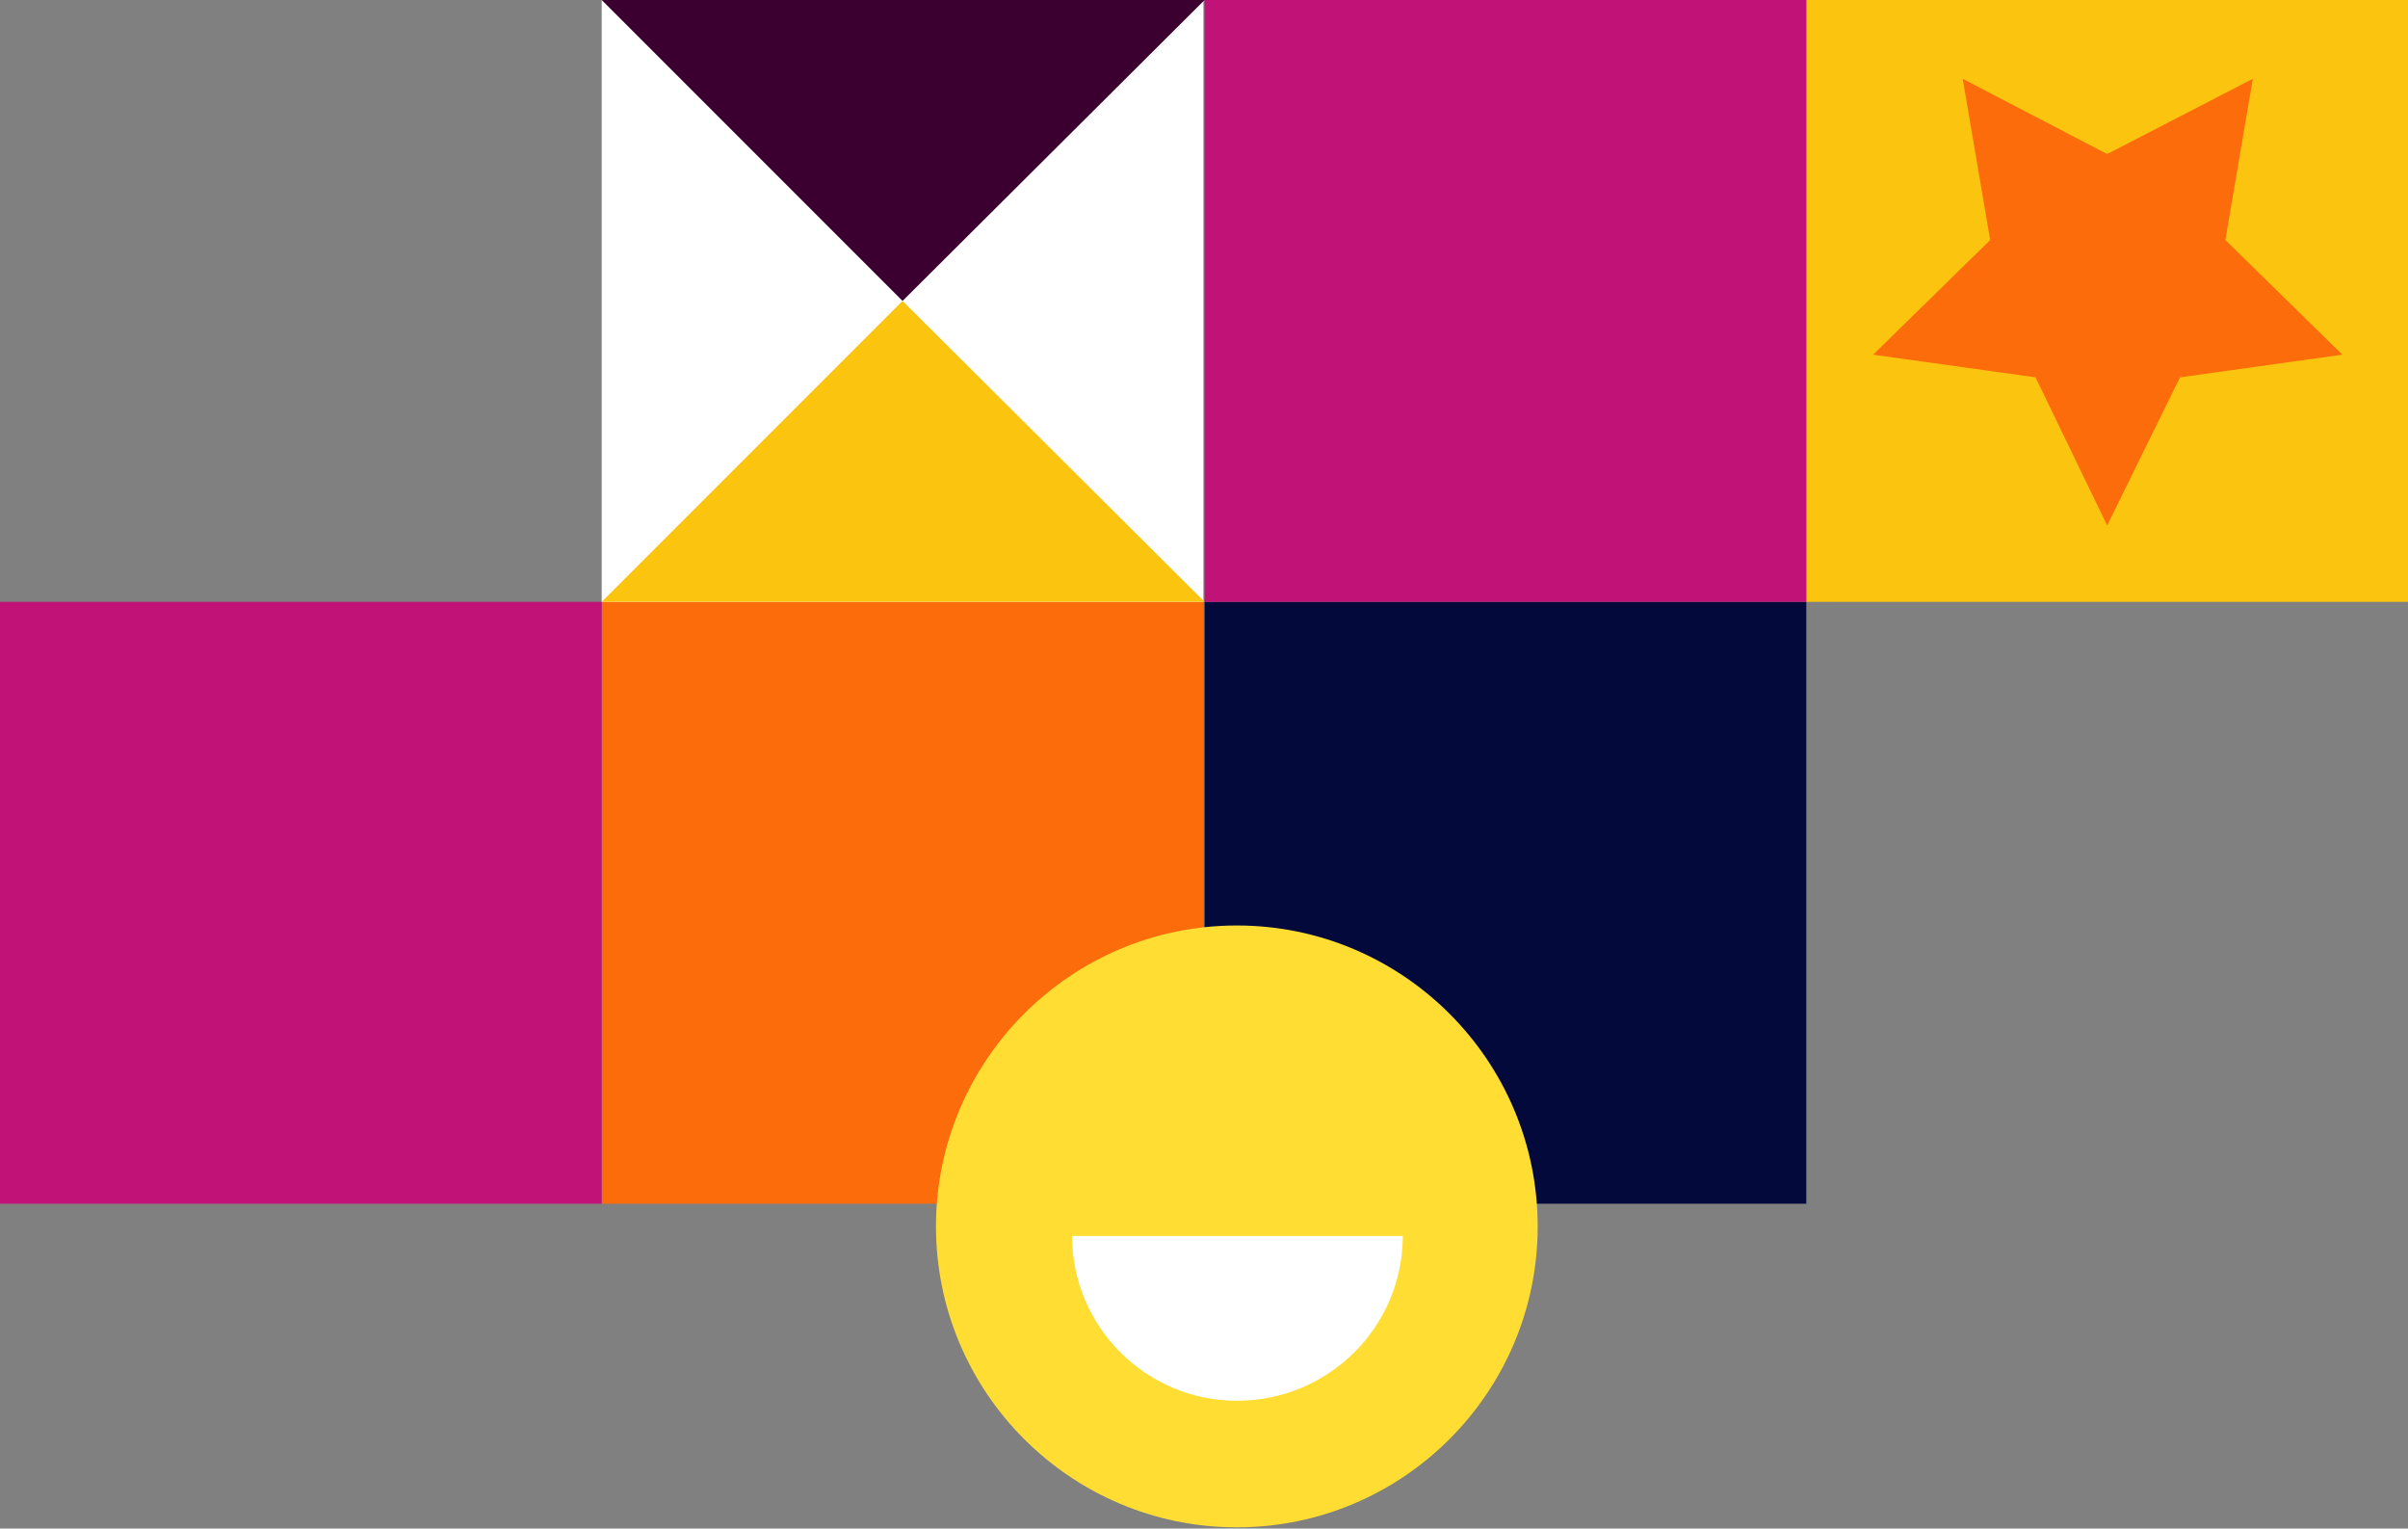
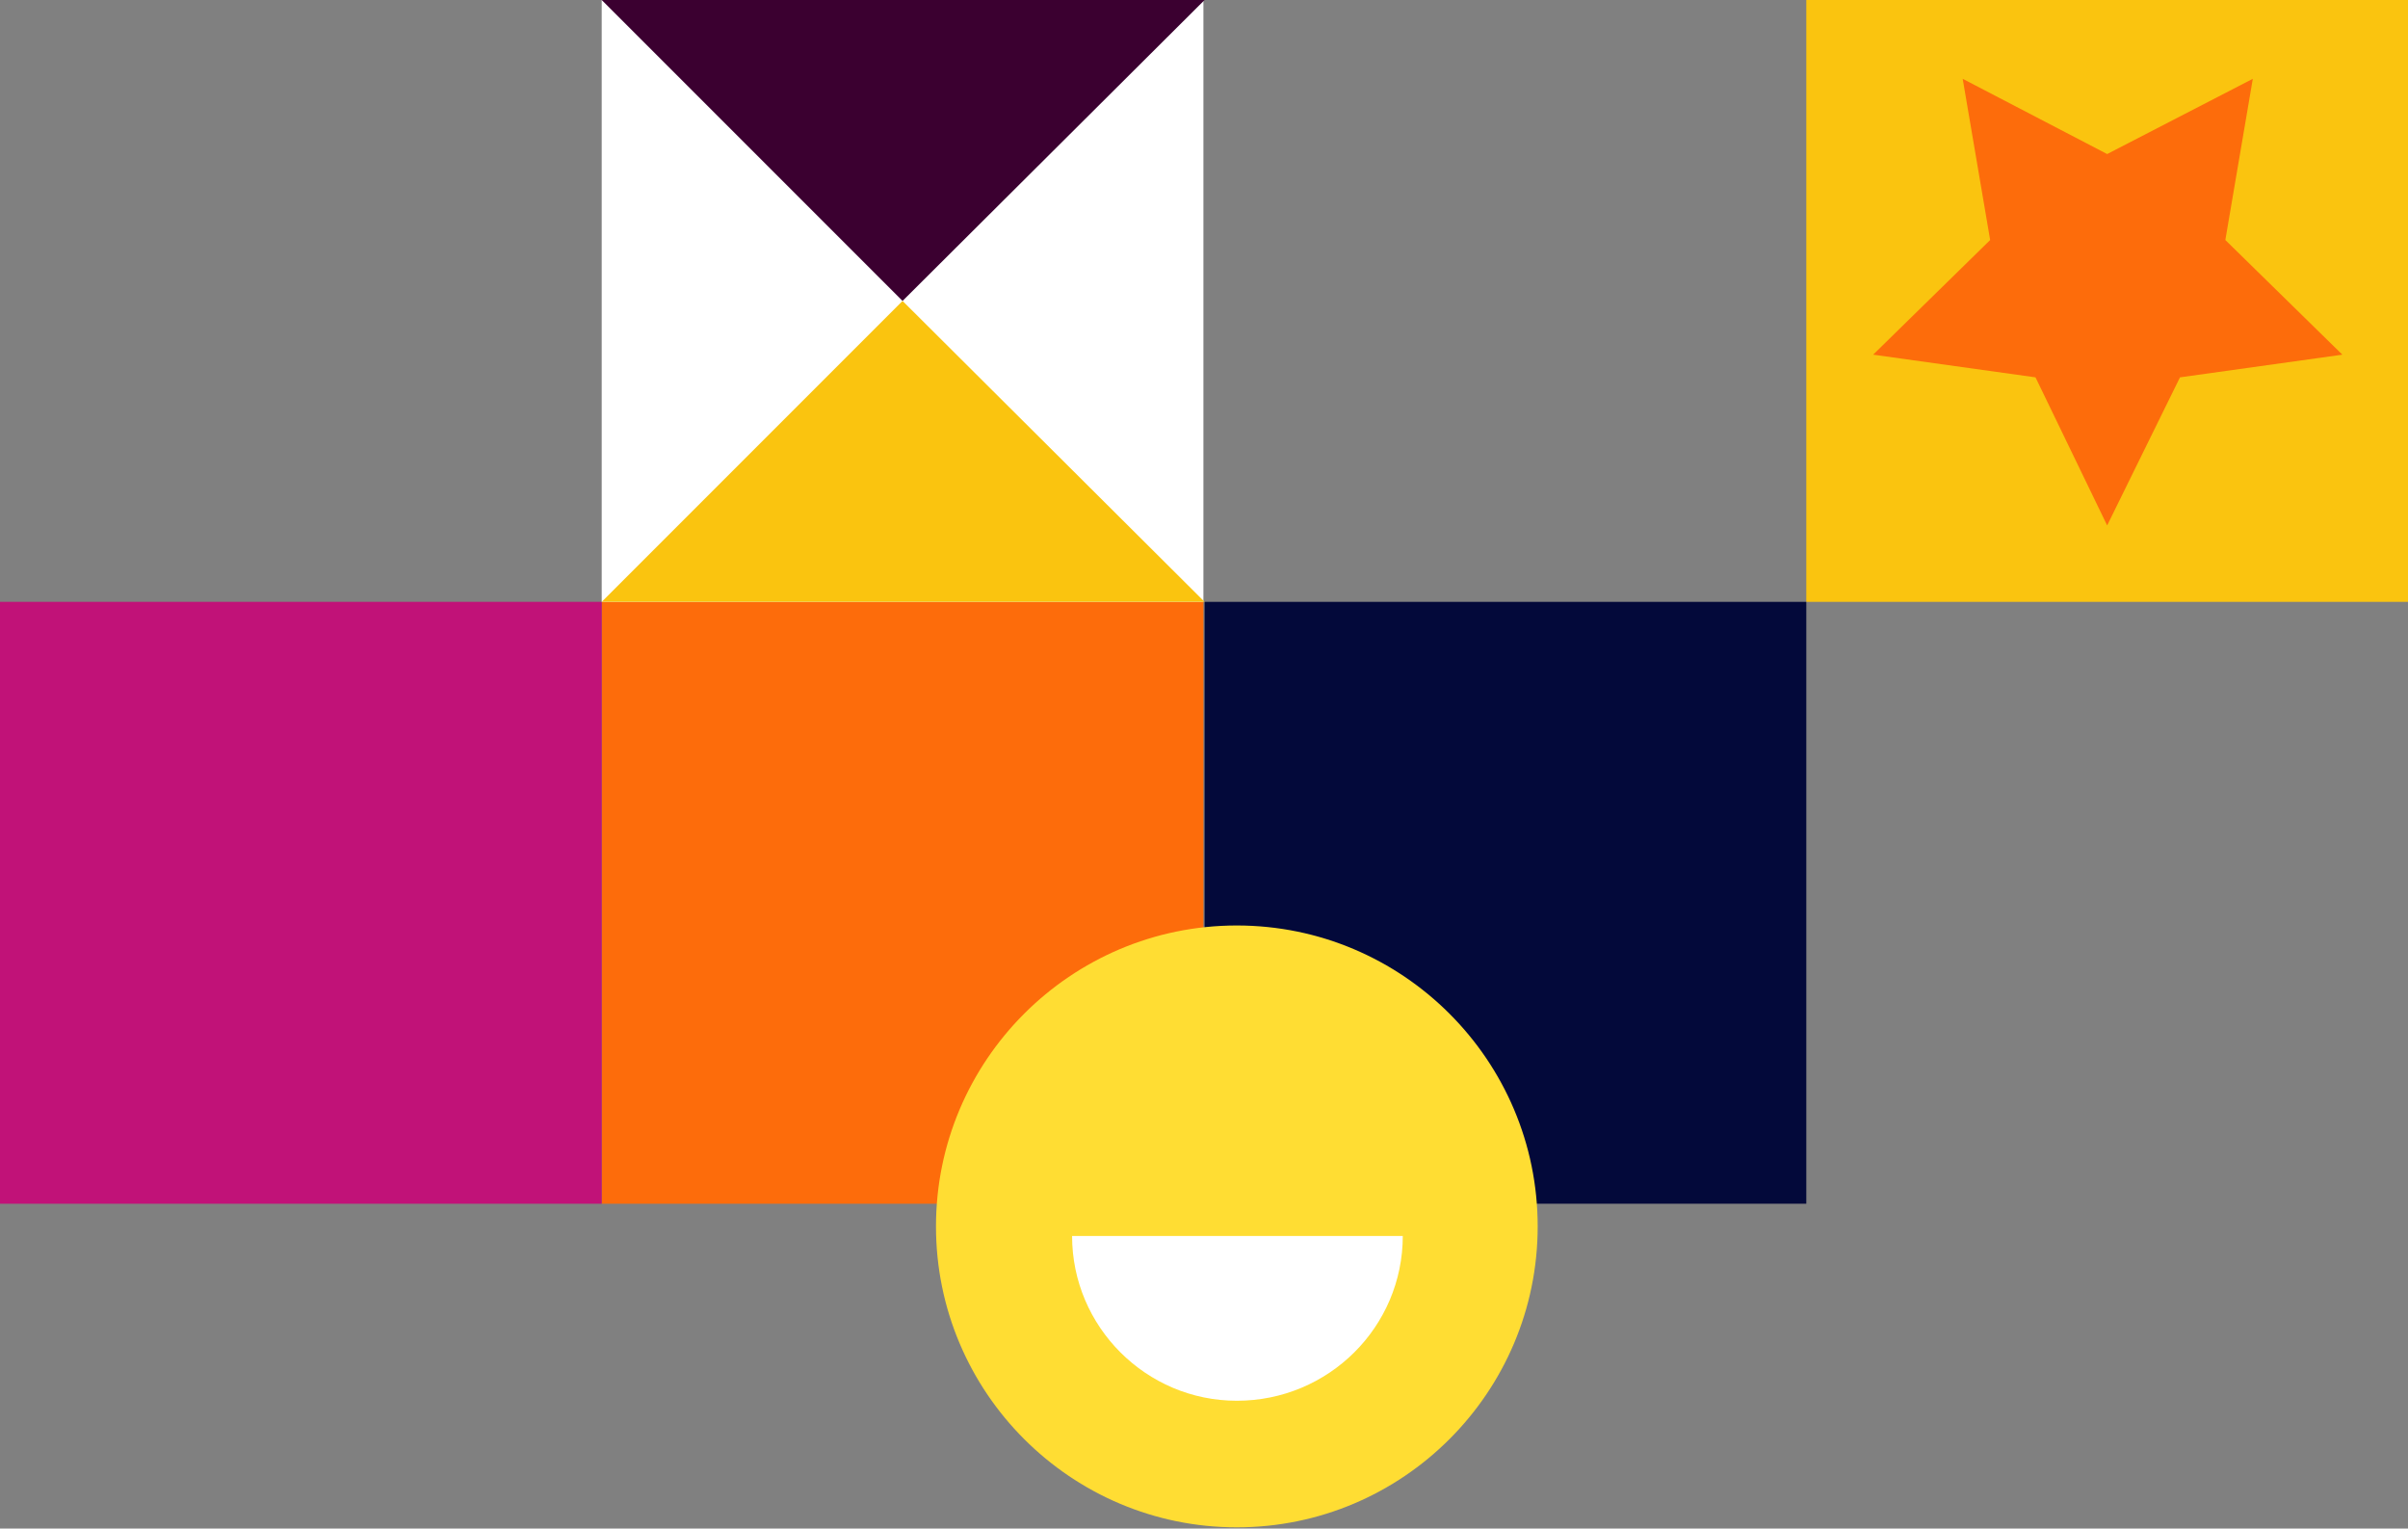
<svg xmlns="http://www.w3.org/2000/svg" xmlns:xlink="http://www.w3.org/1999/xlink" viewBox="0 0 201.7 128">
  <rect x="0" y="0" width="201.7" height="128" fill="#808080" stroke="none" />
  <style>.st5{clip-path:url(#SVGID_2_);fill:#fff}</style>
  <path fill="#fac40f" d="M151.3 0h50.4v50.4h-50.4z" />
  <path fill="#03093a" d="M100.9 50.4h50.4v50.4h-50.4z" />
  <path fill="#fd6c0b" d="M50.4 50.4h50.4v50.4H50.4z" />
  <path fill="#c11278" d="M0 50.4h50.4v50.4H0z" />
  <defs>
    <path id="SVGID_1_" d="M0 0h201.7v128H0z" />
  </defs>
  <clipPath id="SVGID_2_">
    <use xlink:href="#SVGID_1_" overflow="visible" />
  </clipPath>
  <path d="M103.6 77.5c13.9 0 25.2 11.3 25.2 25.2 0 13.9-11.3 25.2-25.2 25.2s-25.2-11.3-25.2-25.2c0-13.9 11.3-25.2 25.2-25.2" clip-path="url(#SVGID_2_)" fill="#fd3" />
  <path class="st5" d="M50.4 0h50.4v50.4H50.4z" />
-   <path clip-path="url(#SVGID_2_)" fill="#c11278" d="M100.9 0h50.4v50.4h-50.4z" />
  <path clip-path="url(#SVGID_2_)" fill="#fac40f" d="M75.6 25.2l25.3 25.2H50.4z" />
  <path clip-path="url(#SVGID_2_)" fill="#3b0030" d="M75.6 25.2L50.4 0h50.5z" />
  <path class="st5" d="M103.6 117.3c-7.6 0-13.8-6.2-13.8-13.8h27.7c0 7.6-6.2 13.8-13.9 13.8" />
  <path clip-path="url(#SVGID_2_)" fill="#fd6c0b" d="M176.5 44l-6-12.4-13.6-1.9 9.8-9.6-2.3-13.5 12.1 6.3 12.2-6.3-2.3 13.5 9.8 9.6-13.6 1.9z" />
</svg>